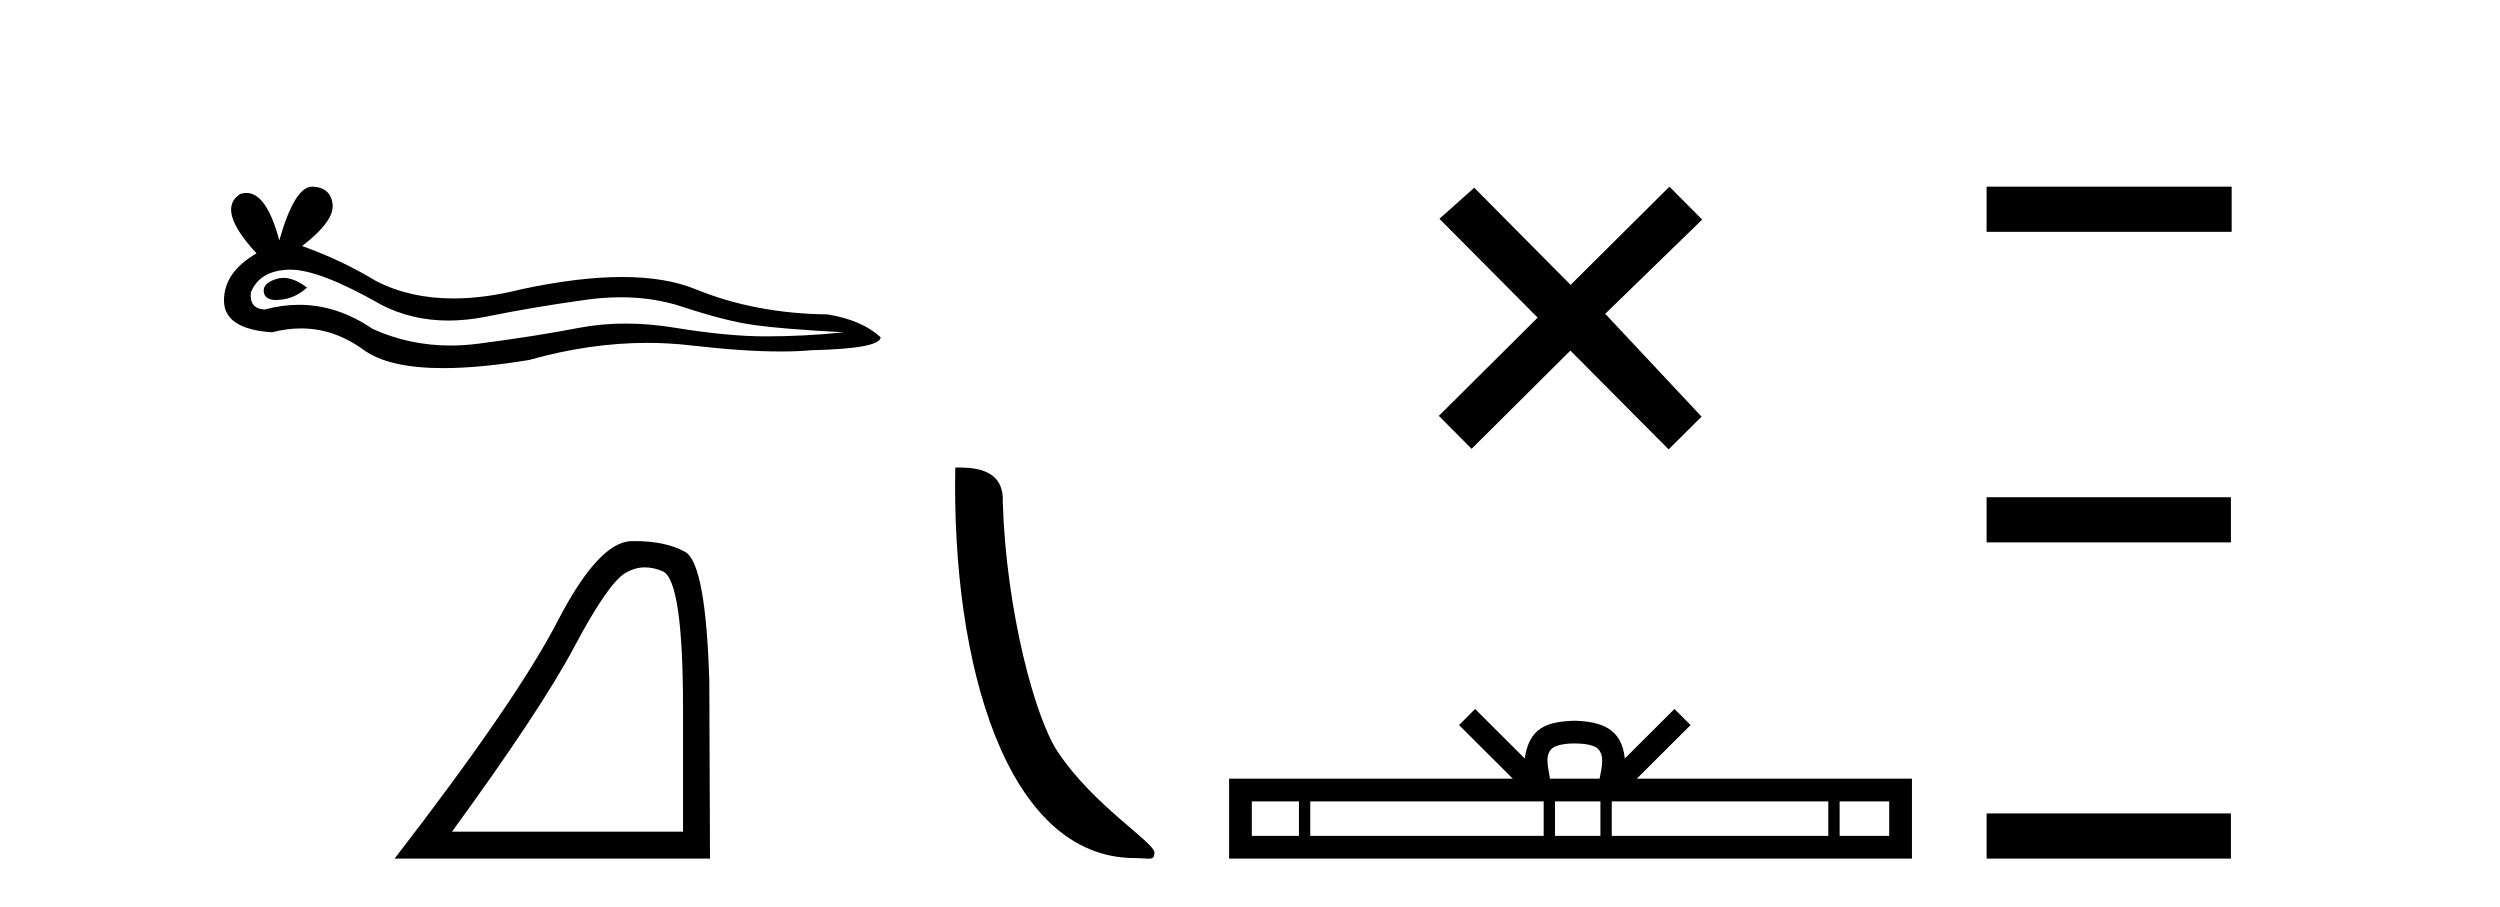
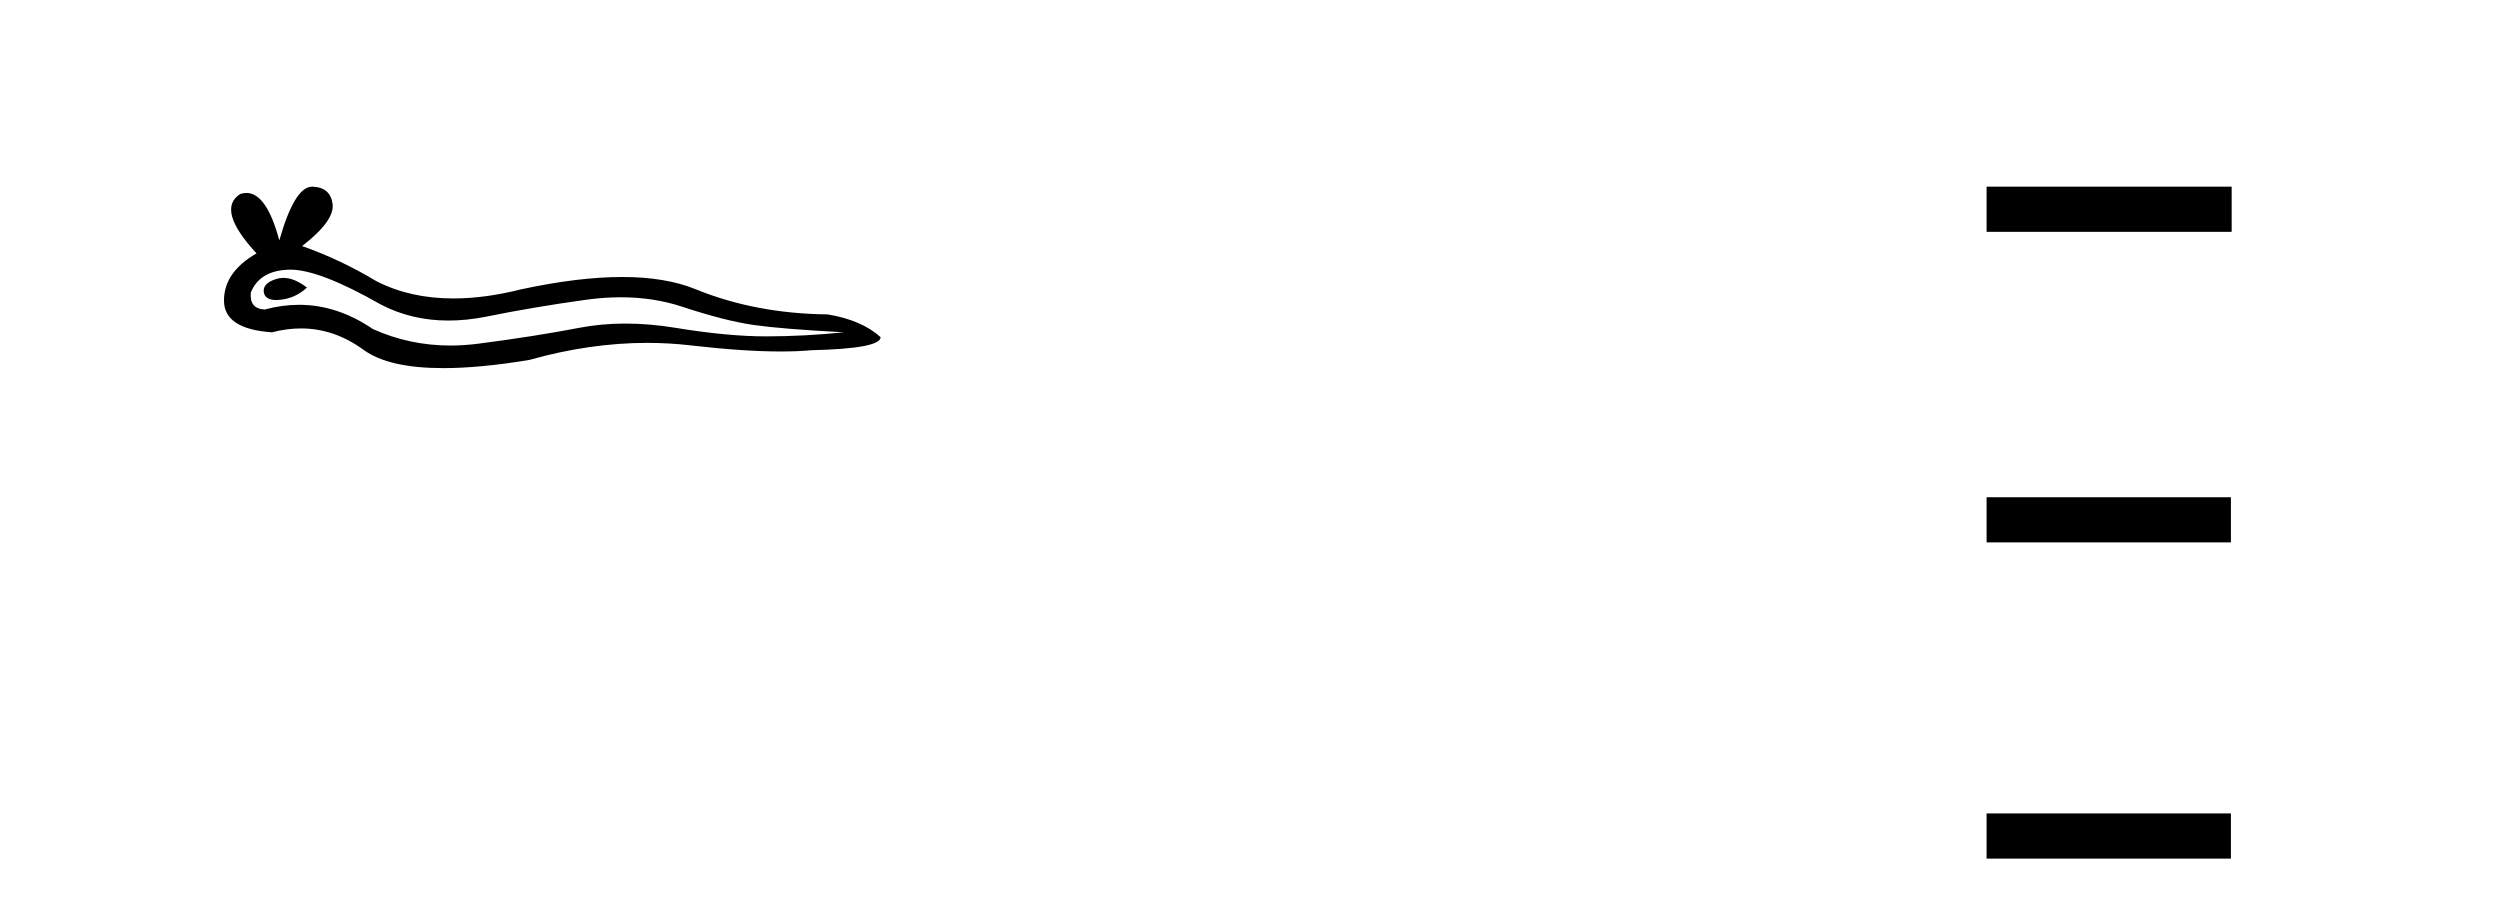
<svg xmlns="http://www.w3.org/2000/svg" width="113.0" height="41.0">
  <path d="M 12.807 12.56 Q 12.638 12.56 12.478 12.612 Q 11.853 12.814 11.926 13.218 Q 11.988 13.561 12.485 13.561 Q 12.576 13.561 12.68 13.549 Q 13.361 13.476 13.875 12.998 Q 13.301 12.56 12.807 12.56 ZM 13.126 12.188 Q 14.453 12.188 17.222 13.77 Q 18.611 14.489 20.268 14.489 Q 21.068 14.489 21.93 14.322 Q 24.1 13.88 26.49 13.549 Q 27.302 13.437 28.063 13.437 Q 29.543 13.437 30.83 13.862 Q 32.779 14.506 34.066 14.689 Q 35.353 14.873 38.148 15.02 Q 36.346 15.204 34.618 15.204 Q 32.889 15.204 30.536 14.818 Q 29.359 14.625 28.269 14.625 Q 27.18 14.625 26.177 14.818 Q 24.173 15.204 21.617 15.535 Q 20.978 15.618 20.361 15.618 Q 18.509 15.618 16.854 14.873 Q 15.247 13.777 13.517 13.777 Q 12.752 13.777 11.963 13.991 Q 11.264 13.954 11.338 13.218 Q 11.742 12.225 13.066 12.189 Q 13.096 12.188 13.126 12.188 ZM 14.109 8.437 Q 13.314 8.437 12.625 10.865 Q 12.049 8.721 11.139 8.721 Q 11.003 8.721 10.86 8.768 Q 9.756 9.467 11.595 11.453 Q 10.124 12.299 10.124 13.586 Q 10.124 14.873 12.294 15.02 Q 12.965 14.845 13.605 14.845 Q 15.104 14.845 16.431 15.811 Q 17.568 16.639 20.035 16.639 Q 21.68 16.639 23.916 16.271 Q 26.662 15.498 29.254 15.498 Q 30.237 15.498 31.198 15.609 Q 33.6 15.887 35.289 15.887 Q 36.057 15.887 36.677 15.83 Q 39.803 15.756 39.803 15.241 Q 38.958 14.469 37.413 14.211 Q 34.14 14.175 31.437 13.071 Q 30.085 12.52 28.122 12.52 Q 26.159 12.52 23.585 13.071 Q 21.925 13.49 20.493 13.49 Q 18.532 13.49 17.002 12.704 Q 15.42 11.747 13.655 11.122 Q 15.126 9.982 15.034 9.228 Q 14.942 8.474 14.133 8.437 Q 14.121 8.437 14.109 8.437 Z" style="fill:#000000;stroke:none" />
-   <path d="M 29.155 25.645 Q 29.539 25.645 29.95 25.819 Q 30.873 26.21 30.873 32.025 L 30.873 37.59 L 20.431 37.59 Q 24.464 32.056 25.964 29.227 Q 27.465 26.398 28.246 25.913 Q 28.679 25.645 29.155 25.645 ZM 28.711 24.458 Q 28.628 24.458 28.543 24.459 Q 27.058 24.491 25.198 28.086 Q 23.338 31.681 17.836 38.809 L 32.092 38.809 L 32.061 30.806 Q 31.904 25.46 30.966 24.944 Q 30.082 24.458 28.711 24.458 Z" style="fill:#000000;stroke:none" />
-   <path d="M 51.295 38.785 C 51.949 38.785 52.18 38.932 52.18 38.539 C 52.18 38.071 49.434 36.418 47.826 34.004 C 46.795 32.504 45.478 27.607 45.325 22.695 C 45.401 21.083 43.82 21.132 43.179 21.132 C 43.008 30.016 45.483 38.785 51.295 38.785 Z" style="fill:#000000;stroke:none" />
-   <path d="M 70.991 12.877 L 66.636 8.485 L 65.062 9.89 L 69.502 14.357 L 65.036 18.797 L 66.516 20.286 L 70.982 15.846 L 75.422 20.312 L 76.911 18.832 L 72.556 14.183 L 76.938 9.926 L 75.458 8.437 L 70.991 12.877 Z" style="fill:#000000;stroke:none" />
-   <path d="M 71.18 33.604 C 71.681 33.604 71.982 33.689 72.138 33.778 C 72.592 34.068 72.376 34.761 72.302 35.195 L 70.058 35.195 C 70.004 34.752 69.759 34.076 70.223 33.778 C 70.379 33.689 70.68 33.604 71.18 33.604 ZM 58.712 36.222 L 58.712 37.782 L 56.582 37.782 L 56.582 36.222 ZM 69.774 36.222 L 69.774 37.782 L 59.224 37.782 L 59.224 36.222 ZM 72.339 36.222 L 72.339 37.782 L 70.286 37.782 L 70.286 36.222 ZM 82.639 36.222 L 82.639 37.782 L 72.851 37.782 L 72.851 36.222 ZM 85.392 36.222 L 85.392 37.782 L 83.151 37.782 L 83.151 36.222 ZM 66.674 32.045 L 65.949 32.773 L 68.377 35.195 L 55.555 35.195 L 55.555 38.809 L 86.42 38.809 L 86.42 35.195 L 73.984 35.195 L 76.413 32.773 L 75.686 32.045 L 73.441 34.284 C 73.306 32.927 72.376 32.615 71.18 32.577 C 69.903 32.611 69.118 32.9 68.919 34.284 L 66.674 32.045 Z" style="fill:#000000;stroke:none" />
  <path d="M 89.794 8.437 L 89.794 10.479 L 100.871 10.479 L 100.871 8.437 ZM 89.794 22.475 L 89.794 24.516 L 100.837 24.516 L 100.837 22.475 ZM 89.794 36.767 L 89.794 38.809 L 100.837 38.809 L 100.837 36.767 Z" style="fill:#000000;stroke:none" />
</svg>